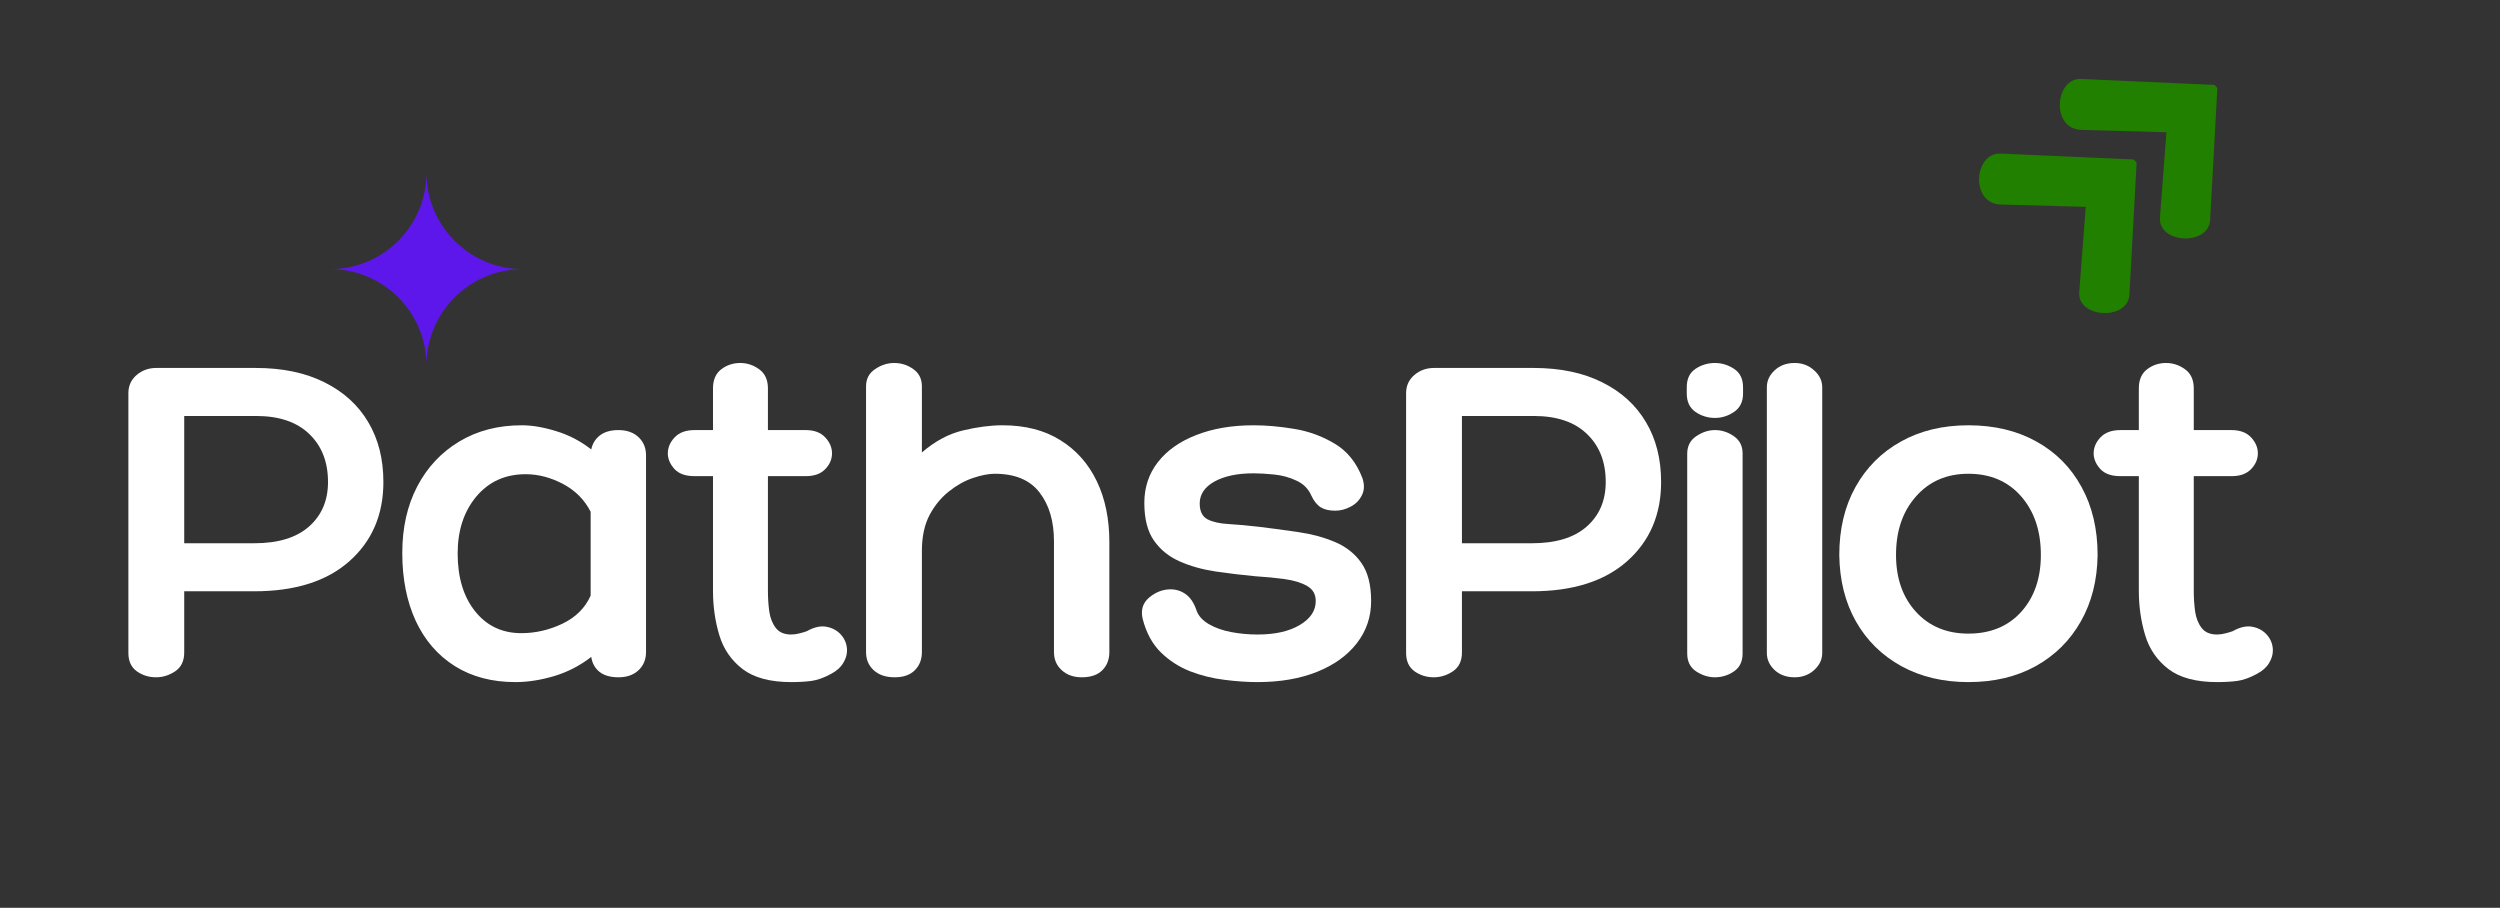
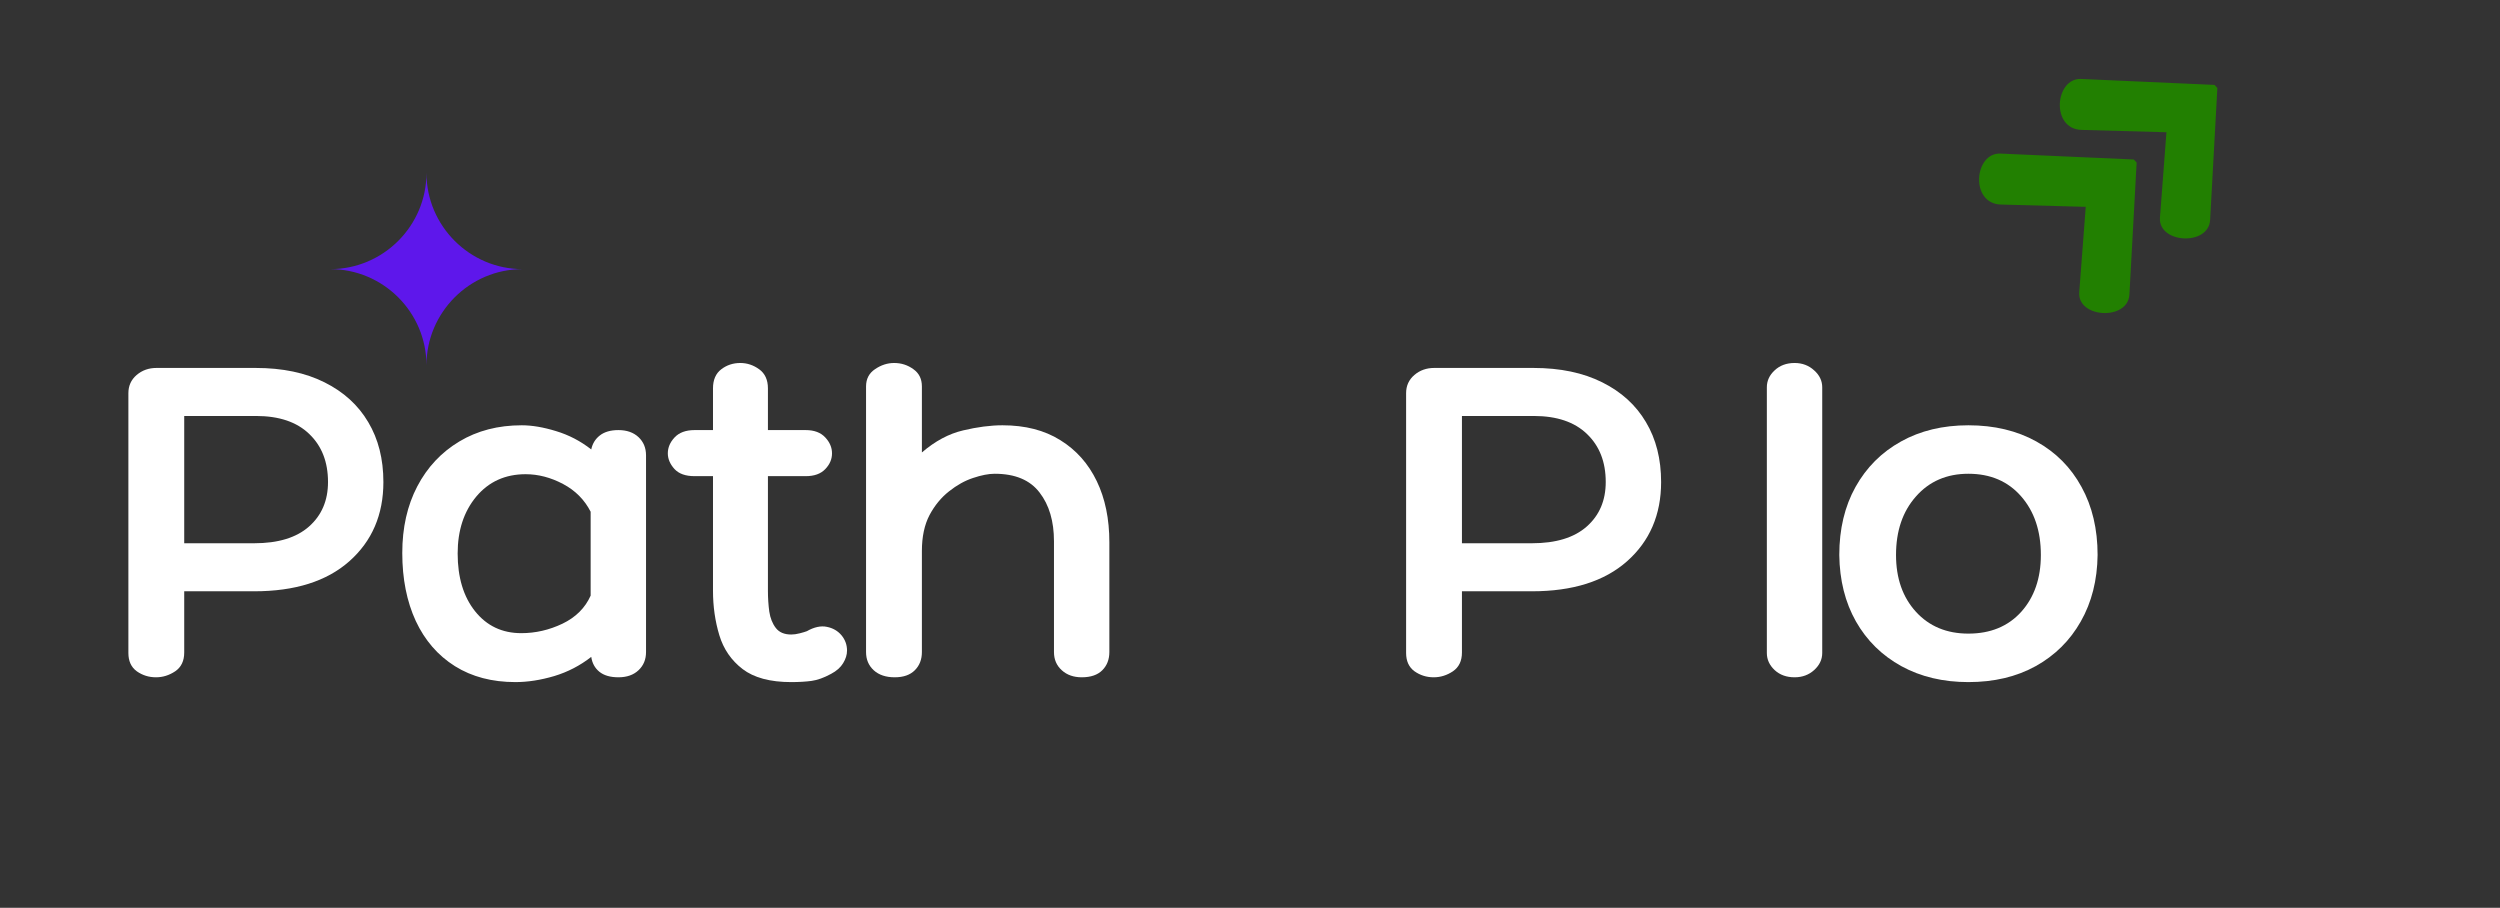
<svg xmlns="http://www.w3.org/2000/svg" width="347" zoomAndPan="magnify" viewBox="0 0 260.25 94.5" height="126" preserveAspectRatio="xMidYMid meet" version="1.0">
  <rect x="0" y="0" width="260.25" height="94.5" fill="#333333" stroke="none" />
  <defs>
    <g />
    <clipPath id="436a70ff96">
      <path d="M 206 15 L 223 15 L 223 33 L 206 33 Z M 206 15 " clip-rule="nonzero" />
    </clipPath>
    <clipPath id="e16e9189f3">
      <path d="M 202.594 18.555 L 214.102 7.918 L 230.305 25.453 L 218.801 36.086 Z M 202.594 18.555 " clip-rule="nonzero" />
    </clipPath>
    <clipPath id="4835202ab8">
      <path d="M 202.594 18.555 L 214.102 7.918 L 230.305 25.453 L 218.801 36.086 Z M 202.594 18.555 " clip-rule="nonzero" />
    </clipPath>
    <clipPath id="da5c8b74e0">
      <path d="M 214 8 L 231 8 L 231 25 L 214 25 Z M 214 8 " clip-rule="nonzero" />
    </clipPath>
    <clipPath id="35b2163b91">
      <path d="M 211 10.785 L 222.504 0.152 L 238.707 17.684 L 227.203 28.316 Z M 211 10.785 " clip-rule="nonzero" />
    </clipPath>
    <clipPath id="0cf1c63888">
      <path d="M 211 10.785 L 222.504 0.152 L 238.707 17.684 L 227.203 28.316 Z M 211 10.785 " clip-rule="nonzero" />
    </clipPath>
    <clipPath id="a137a49bb1">
      <path d="M 34.387 18.008 L 54.527 18.008 L 54.527 38.148 L 34.387 38.148 Z M 34.387 18.008 " clip-rule="nonzero" />
    </clipPath>
  </defs>
  <g clip-path="url(#436a70ff96)">
    <g clip-path="url(#e16e9189f3)">
      <g clip-path="url(#4835202ab8)">
        <path fill="#228001" d="M 222.441 16.617 L 208.25 15.988 C 205.508 15.863 205.047 21.203 208.293 21.293 L 217.125 21.531 L 216.449 30.418 C 216.242 33.125 221.52 33.41 221.672 30.66 Z M 222.441 16.617 " fill-opacity="1" fill-rule="nonzero" />
      </g>
    </g>
  </g>
  <g clip-path="url(#da5c8b74e0)">
    <g clip-path="url(#35b2163b91)">
      <g clip-path="url(#0cf1c63888)">
        <path fill="#228001" d="M 230.844 8.852 L 216.652 8.219 C 213.914 8.098 213.449 13.438 216.695 13.523 L 225.527 13.766 L 224.852 22.648 C 224.648 25.355 229.926 25.641 230.074 22.891 Z M 230.844 8.852 " fill-opacity="1" fill-rule="nonzero" />
      </g>
    </g>
  </g>
  <g fill="#ffffff" fill-opacity="1">
    <g transform="translate(10.427, 70.506)">
      <g>
        <path d="M 8.75 -8.953 L 8.75 -2.578 C 8.75 -1.703 8.438 -1.051 7.812 -0.625 C 7.188 -0.207 6.52 0 5.812 0 C 5.07 0 4.406 -0.207 3.812 -0.625 C 3.227 -1.051 2.938 -1.688 2.938 -2.531 L 2.938 -29.578 C 2.938 -30.348 3.223 -30.977 3.797 -31.469 C 4.367 -31.957 5.055 -32.203 5.859 -32.203 L 16.188 -32.203 C 18.977 -32.203 21.367 -31.703 23.359 -30.703 C 25.348 -29.711 26.863 -28.332 27.906 -26.562 C 28.957 -24.801 29.484 -22.723 29.484 -20.328 C 29.484 -16.922 28.301 -14.172 25.938 -12.078 C 23.582 -9.992 20.281 -8.953 16.031 -8.953 Z M 8.75 -27.203 L 8.75 -13.953 L 16.031 -13.953 C 18.52 -13.953 20.422 -14.531 21.734 -15.688 C 23.055 -16.852 23.719 -18.398 23.719 -20.328 C 23.719 -22.422 23.066 -24.086 21.766 -25.328 C 20.473 -26.578 18.629 -27.203 16.234 -27.203 Z M 8.75 -27.203 " />
      </g>
    </g>
  </g>
  <g fill="#ffffff" fill-opacity="1">
    <g transform="translate(40.861, 70.506)">
      <g>
        <path d="M 23.516 -25.734 C 24.391 -25.734 25.086 -25.488 25.609 -25 C 26.129 -24.508 26.391 -23.879 26.391 -23.109 L 26.391 -2.625 C 26.391 -1.852 26.129 -1.223 25.609 -0.734 C 25.086 -0.242 24.391 0 23.516 0 C 22.672 0 22.008 -0.191 21.531 -0.578 C 21.062 -0.961 20.781 -1.477 20.688 -2.125 C 19.531 -1.219 18.242 -0.551 16.828 -0.125 C 15.422 0.289 14.078 0.5 12.797 0.5 C 10.367 0.5 8.27 -0.051 6.5 -1.156 C 4.727 -2.27 3.367 -3.836 2.422 -5.859 C 1.484 -7.891 1.016 -10.25 1.016 -12.938 C 1.016 -15.57 1.535 -17.883 2.578 -19.875 C 3.617 -21.863 5.078 -23.422 6.953 -24.547 C 8.828 -25.672 10.992 -26.234 13.453 -26.234 C 14.523 -26.234 15.719 -26.031 17.031 -25.625 C 18.352 -25.227 19.57 -24.594 20.688 -23.719 C 20.812 -24.32 21.109 -24.805 21.578 -25.172 C 22.055 -25.547 22.703 -25.734 23.516 -25.734 Z M 13.406 -4.594 C 14.883 -4.594 16.312 -4.922 17.688 -5.578 C 19.07 -6.242 20.051 -7.219 20.625 -8.5 L 20.625 -17.234 C 19.988 -18.484 19.031 -19.445 17.75 -20.125 C 16.469 -20.801 15.172 -21.141 13.859 -21.141 C 11.734 -21.141 10.02 -20.363 8.719 -18.812 C 7.426 -17.258 6.781 -15.285 6.781 -12.891 C 6.781 -10.398 7.383 -8.395 8.594 -6.875 C 9.812 -5.352 11.414 -4.594 13.406 -4.594 Z M 13.406 -4.594 " />
      </g>
    </g>
  </g>
  <g fill="#ffffff" fill-opacity="1">
    <g transform="translate(70.082, 70.506)">
      <g>
        <path d="M 13.906 -4.797 C 14.676 -5.234 15.375 -5.383 16 -5.25 C 16.625 -5.125 17.129 -4.832 17.516 -4.375 C 17.898 -3.914 18.094 -3.383 18.094 -2.781 C 18.094 -2.344 17.957 -1.906 17.688 -1.469 C 17.426 -1.031 17.008 -0.66 16.438 -0.359 C 15.695 0.047 15.02 0.289 14.406 0.375 C 13.801 0.457 13.094 0.5 12.281 0.5 C 10.094 0.5 8.406 0.047 7.219 -0.859 C 6.039 -1.766 5.234 -2.941 4.797 -4.391 C 4.359 -5.848 4.141 -7.383 4.141 -9 L 4.141 -20.938 L 2.219 -20.938 C 1.281 -20.938 0.582 -21.188 0.125 -21.688 C -0.332 -22.195 -0.562 -22.738 -0.562 -23.312 C -0.562 -23.914 -0.328 -24.469 0.141 -24.969 C 0.617 -25.477 1.312 -25.734 2.219 -25.734 L 4.141 -25.734 L 4.141 -30.078 C 4.141 -30.961 4.426 -31.625 5 -32.062 C 5.57 -32.5 6.234 -32.719 6.984 -32.719 C 7.691 -32.719 8.348 -32.5 8.953 -32.062 C 9.555 -31.625 9.859 -30.961 9.859 -30.078 L 9.859 -25.734 L 13.797 -25.734 C 14.68 -25.734 15.359 -25.477 15.828 -24.969 C 16.297 -24.469 16.531 -23.914 16.531 -23.312 C 16.531 -22.707 16.297 -22.16 15.828 -21.672 C 15.359 -21.18 14.68 -20.938 13.797 -20.938 L 9.859 -20.938 L 9.859 -9 C 9.859 -8.258 9.906 -7.539 10 -6.844 C 10.102 -6.156 10.332 -5.582 10.688 -5.125 C 11.039 -4.676 11.57 -4.453 12.281 -4.453 C 12.551 -4.453 12.848 -4.492 13.172 -4.578 C 13.492 -4.66 13.738 -4.734 13.906 -4.797 Z M 13.906 -4.797 " />
      </g>
    </g>
  </g>
  <g fill="#ffffff" fill-opacity="1">
    <g transform="translate(87.625, 70.506)">
      <g>
        <path d="M 16.734 -26.234 C 19.098 -26.234 21.102 -25.719 22.75 -24.688 C 24.406 -23.664 25.672 -22.242 26.547 -20.422 C 27.422 -18.609 27.859 -16.488 27.859 -14.062 L 27.859 -2.625 C 27.859 -1.852 27.613 -1.223 27.125 -0.734 C 26.633 -0.242 25.922 0 24.984 0 C 24.141 0 23.445 -0.242 22.906 -0.734 C 22.363 -1.223 22.094 -1.852 22.094 -2.625 L 22.094 -14.156 C 22.094 -16.25 21.594 -17.941 20.594 -19.234 C 19.602 -20.535 18.047 -21.188 15.922 -21.188 C 15.285 -21.188 14.535 -21.039 13.672 -20.75 C 12.816 -20.469 11.984 -20.004 11.172 -19.359 C 10.359 -18.723 9.68 -17.898 9.141 -16.891 C 8.609 -15.879 8.344 -14.629 8.344 -13.141 L 8.344 -2.625 C 8.344 -1.852 8.098 -1.223 7.609 -0.734 C 7.117 -0.242 6.422 0 5.516 0 C 4.598 0 3.867 -0.242 3.328 -0.734 C 2.797 -1.223 2.531 -1.852 2.531 -2.625 L 2.531 -30.281 C 2.531 -31.062 2.844 -31.66 3.469 -32.078 C 4.094 -32.504 4.754 -32.719 5.453 -32.719 C 6.203 -32.719 6.867 -32.504 7.453 -32.078 C 8.047 -31.66 8.344 -31.062 8.344 -30.281 L 8.344 -23.406 C 9.727 -24.594 11.16 -25.359 12.641 -25.703 C 14.117 -26.055 15.484 -26.234 16.734 -26.234 Z M 16.734 -26.234 " />
      </g>
    </g>
  </g>
  <g fill="#ffffff" fill-opacity="1">
    <g transform="translate(118.312, 70.506)">
      <g>
-         <path d="M 0.656 -6.016 C 0.414 -6.961 0.633 -7.723 1.312 -8.297 C 1.988 -8.867 2.734 -9.156 3.547 -9.156 C 4.148 -9.156 4.688 -8.977 5.156 -8.625 C 5.625 -8.27 5.977 -7.738 6.219 -7.031 C 6.414 -6.426 6.852 -5.926 7.531 -5.531 C 8.207 -5.145 8.988 -4.867 9.875 -4.703 C 10.77 -4.535 11.676 -4.453 12.594 -4.453 C 14.414 -4.453 15.879 -4.781 16.984 -5.438 C 18.098 -6.094 18.656 -6.926 18.656 -7.938 C 18.656 -8.645 18.359 -9.164 17.766 -9.5 C 17.18 -9.844 16.406 -10.082 15.438 -10.219 C 14.477 -10.352 13.461 -10.453 12.391 -10.516 C 10.973 -10.648 9.582 -10.816 8.219 -11.016 C 6.852 -11.223 5.613 -11.57 4.5 -12.062 C 3.383 -12.551 2.488 -13.273 1.812 -14.234 C 1.145 -15.191 0.812 -16.5 0.812 -18.156 C 0.812 -19.77 1.281 -21.18 2.219 -22.391 C 3.164 -23.609 4.5 -24.551 6.219 -25.219 C 7.938 -25.895 9.926 -26.234 12.188 -26.234 C 13.5 -26.234 14.91 -26.109 16.422 -25.859 C 17.941 -25.609 19.348 -25.094 20.641 -24.312 C 21.941 -23.539 22.898 -22.348 23.516 -20.734 C 23.742 -20.055 23.723 -19.457 23.453 -18.938 C 23.191 -18.414 22.797 -18.02 22.266 -17.75 C 21.742 -17.477 21.219 -17.344 20.688 -17.344 C 20.07 -17.344 19.57 -17.457 19.188 -17.688 C 18.801 -17.926 18.473 -18.332 18.203 -18.906 C 17.898 -19.613 17.383 -20.133 16.656 -20.469 C 15.938 -20.812 15.16 -21.023 14.328 -21.109 C 13.504 -21.191 12.789 -21.234 12.188 -21.234 C 10.5 -21.234 9.141 -20.945 8.109 -20.375 C 7.086 -19.801 6.578 -19.039 6.578 -18.094 C 6.578 -17.289 6.844 -16.742 7.375 -16.453 C 7.914 -16.172 8.648 -16.004 9.578 -15.953 C 10.504 -15.898 11.539 -15.805 12.688 -15.672 C 14.102 -15.504 15.5 -15.316 16.875 -15.109 C 18.258 -14.91 19.523 -14.566 20.672 -14.078 C 21.828 -13.586 22.738 -12.863 23.406 -11.906 C 24.082 -10.945 24.422 -9.625 24.422 -7.938 C 24.422 -6.281 23.922 -4.812 22.922 -3.531 C 21.93 -2.258 20.551 -1.27 18.781 -0.562 C 17.008 0.145 14.945 0.5 12.594 0.5 C 11.539 0.5 10.398 0.422 9.172 0.266 C 7.941 0.117 6.742 -0.176 5.578 -0.625 C 4.422 -1.082 3.406 -1.738 2.531 -2.594 C 1.656 -3.457 1.031 -4.598 0.656 -6.016 Z M 0.656 -6.016 " />
-       </g>
+         </g>
    </g>
  </g>
  <g fill="#ffffff" fill-opacity="1">
    <g transform="translate(143.438, 70.506)">
      <g>
        <path d="M 8.75 -8.953 L 8.75 -2.578 C 8.75 -1.703 8.438 -1.051 7.812 -0.625 C 7.188 -0.207 6.52 0 5.812 0 C 5.07 0 4.406 -0.207 3.812 -0.625 C 3.227 -1.051 2.938 -1.688 2.938 -2.531 L 2.938 -29.578 C 2.938 -30.348 3.223 -30.977 3.797 -31.469 C 4.367 -31.957 5.055 -32.203 5.859 -32.203 L 16.188 -32.203 C 18.977 -32.203 21.367 -31.703 23.359 -30.703 C 25.348 -29.711 26.863 -28.332 27.906 -26.562 C 28.957 -24.801 29.484 -22.723 29.484 -20.328 C 29.484 -16.922 28.301 -14.172 25.938 -12.078 C 23.582 -9.992 20.281 -8.953 16.031 -8.953 Z M 8.75 -27.203 L 8.75 -13.953 L 16.031 -13.953 C 18.52 -13.953 20.422 -14.531 21.734 -15.688 C 23.055 -16.852 23.719 -18.398 23.719 -20.328 C 23.719 -22.422 23.066 -24.086 21.766 -25.328 C 20.473 -26.578 18.629 -27.203 16.234 -27.203 Z M 8.75 -27.203 " />
      </g>
    </g>
  </g>
  <g fill="#ffffff" fill-opacity="1">
    <g transform="translate(173.873, 70.506)">
      <g>
-         <path d="M 7.578 -29.531 C 7.578 -28.688 7.266 -28.051 6.641 -27.625 C 6.023 -27.207 5.363 -27 4.656 -27 C 3.914 -27 3.238 -27.207 2.625 -27.625 C 2.02 -28.051 1.719 -28.688 1.719 -29.531 L 1.719 -30.188 C 1.719 -31.062 2.02 -31.703 2.625 -32.109 C 3.238 -32.516 3.914 -32.719 4.656 -32.719 C 5.363 -32.719 6.023 -32.516 6.641 -32.109 C 7.266 -31.703 7.578 -31.062 7.578 -30.188 Z M 1.766 -23.266 C 1.766 -24.066 2.078 -24.676 2.703 -25.094 C 3.328 -25.52 3.977 -25.734 4.656 -25.734 C 5.363 -25.734 6.02 -25.52 6.625 -25.094 C 7.227 -24.676 7.531 -24.082 7.531 -23.312 L 7.531 -2.484 C 7.531 -1.641 7.227 -1.016 6.625 -0.609 C 6.02 -0.203 5.363 0 4.656 0 C 3.977 0 3.328 -0.203 2.703 -0.609 C 2.078 -1.016 1.766 -1.641 1.766 -2.484 Z M 1.766 -23.266 " />
-       </g>
+         </g>
    </g>
  </g>
  <g fill="#ffffff" fill-opacity="1">
    <g transform="translate(182.163, 70.506)">
      <g>
        <path d="M 7.531 -2.531 C 7.531 -1.852 7.25 -1.258 6.688 -0.75 C 6.133 -0.25 5.457 0 4.656 0 C 3.812 0 3.117 -0.25 2.578 -0.75 C 2.035 -1.258 1.766 -1.852 1.766 -2.531 L 1.766 -30.188 C 1.766 -30.863 2.035 -31.453 2.578 -31.953 C 3.117 -32.461 3.812 -32.719 4.656 -32.719 C 5.457 -32.719 6.133 -32.461 6.688 -31.953 C 7.25 -31.453 7.531 -30.863 7.531 -30.188 Z M 7.531 -2.531 " />
      </g>
    </g>
  </g>
  <g fill="#ffffff" fill-opacity="1">
    <g transform="translate(190.454, 70.506)">
      <g>
        <path d="M 14.453 -26.234 C 17.148 -26.234 19.508 -25.672 21.531 -24.547 C 23.562 -23.422 25.129 -21.844 26.234 -19.812 C 27.348 -17.789 27.906 -15.43 27.906 -12.734 C 27.875 -10.109 27.289 -7.801 26.156 -5.812 C 25.031 -3.82 23.461 -2.27 21.453 -1.156 C 19.453 -0.051 17.117 0.5 14.453 0.5 C 11.828 0.5 9.504 -0.051 7.484 -1.156 C 5.461 -2.27 3.883 -3.82 2.75 -5.812 C 1.625 -7.801 1.047 -10.109 1.016 -12.734 C 1.016 -15.43 1.578 -17.789 2.703 -19.812 C 3.836 -21.844 5.414 -23.422 7.438 -24.547 C 9.457 -25.672 11.797 -26.234 14.453 -26.234 Z M 14.453 -4.547 C 16.754 -4.547 18.586 -5.301 19.953 -6.812 C 21.316 -8.332 22 -10.305 22 -12.734 C 22 -15.234 21.316 -17.266 19.953 -18.828 C 18.586 -20.398 16.754 -21.188 14.453 -21.188 C 12.203 -21.188 10.383 -20.398 9 -18.828 C 7.613 -17.266 6.922 -15.234 6.922 -12.734 C 6.922 -10.305 7.613 -8.332 9 -6.812 C 10.383 -5.301 12.203 -4.547 14.453 -4.547 Z M 14.453 -4.547 " />
      </g>
    </g>
  </g>
  <g fill="#ffffff" fill-opacity="1">
    <g transform="translate(218.512, 70.506)">
      <g>
-         <path d="M 13.906 -4.797 C 14.676 -5.234 15.375 -5.383 16 -5.25 C 16.625 -5.125 17.129 -4.832 17.516 -4.375 C 17.898 -3.914 18.094 -3.383 18.094 -2.781 C 18.094 -2.344 17.957 -1.906 17.688 -1.469 C 17.426 -1.031 17.008 -0.66 16.438 -0.359 C 15.695 0.047 15.02 0.289 14.406 0.375 C 13.801 0.457 13.094 0.5 12.281 0.5 C 10.094 0.5 8.406 0.047 7.219 -0.859 C 6.039 -1.766 5.234 -2.941 4.797 -4.391 C 4.359 -5.848 4.141 -7.383 4.141 -9 L 4.141 -20.938 L 2.219 -20.938 C 1.281 -20.938 0.582 -21.188 0.125 -21.688 C -0.332 -22.195 -0.562 -22.738 -0.562 -23.312 C -0.562 -23.914 -0.328 -24.469 0.141 -24.969 C 0.617 -25.477 1.312 -25.734 2.219 -25.734 L 4.141 -25.734 L 4.141 -30.078 C 4.141 -30.961 4.426 -31.625 5 -32.062 C 5.57 -32.5 6.234 -32.719 6.984 -32.719 C 7.691 -32.719 8.348 -32.5 8.953 -32.062 C 9.555 -31.625 9.859 -30.961 9.859 -30.078 L 9.859 -25.734 L 13.797 -25.734 C 14.68 -25.734 15.359 -25.477 15.828 -24.969 C 16.297 -24.469 16.531 -23.914 16.531 -23.312 C 16.531 -22.707 16.297 -22.16 15.828 -21.672 C 15.359 -21.18 14.68 -20.938 13.797 -20.938 L 9.859 -20.938 L 9.859 -9 C 9.859 -8.258 9.906 -7.539 10 -6.844 C 10.102 -6.156 10.332 -5.582 10.688 -5.125 C 11.039 -4.676 11.57 -4.453 12.281 -4.453 C 12.551 -4.453 12.848 -4.492 13.172 -4.578 C 13.492 -4.66 13.738 -4.734 13.906 -4.797 Z M 13.906 -4.797 " />
-       </g>
+         </g>
    </g>
  </g>
  <g clip-path="url(#a137a49bb1)">
    <path fill="#5e17eb" d="M 44.395 38.023 C 44.395 32.516 39.891 28.016 34.387 28.016 C 39.891 28.016 44.395 23.512 44.395 18.008 C 44.395 23.512 48.895 28.016 54.398 28.016 C 48.895 28.016 44.395 32.516 44.395 38.023 Z M 44.395 38.023 " fill-opacity="1" fill-rule="nonzero" />
  </g>
</svg>